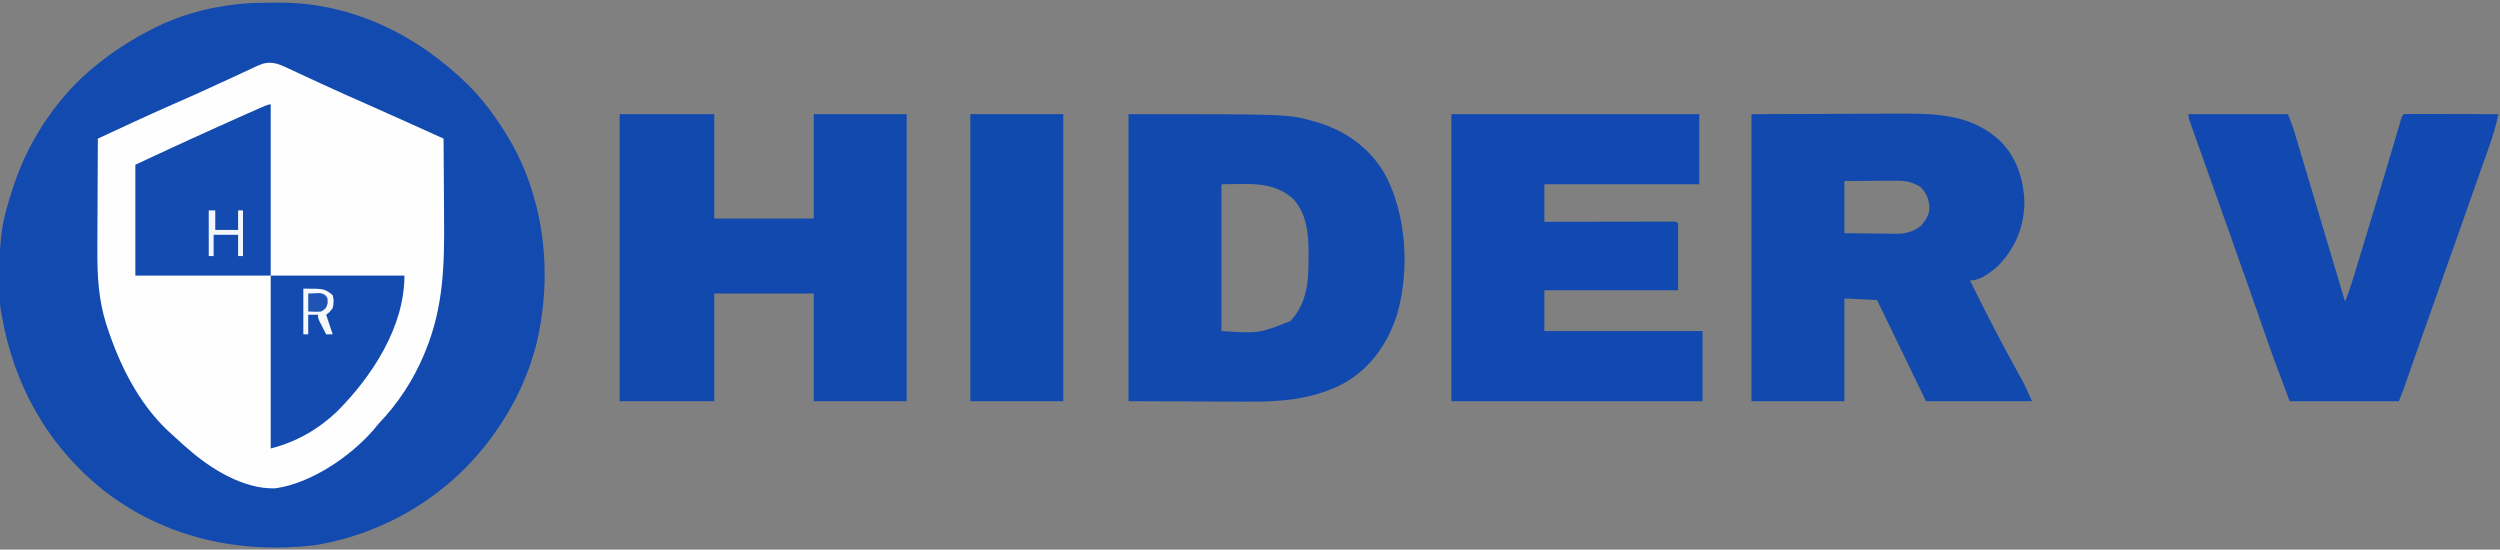
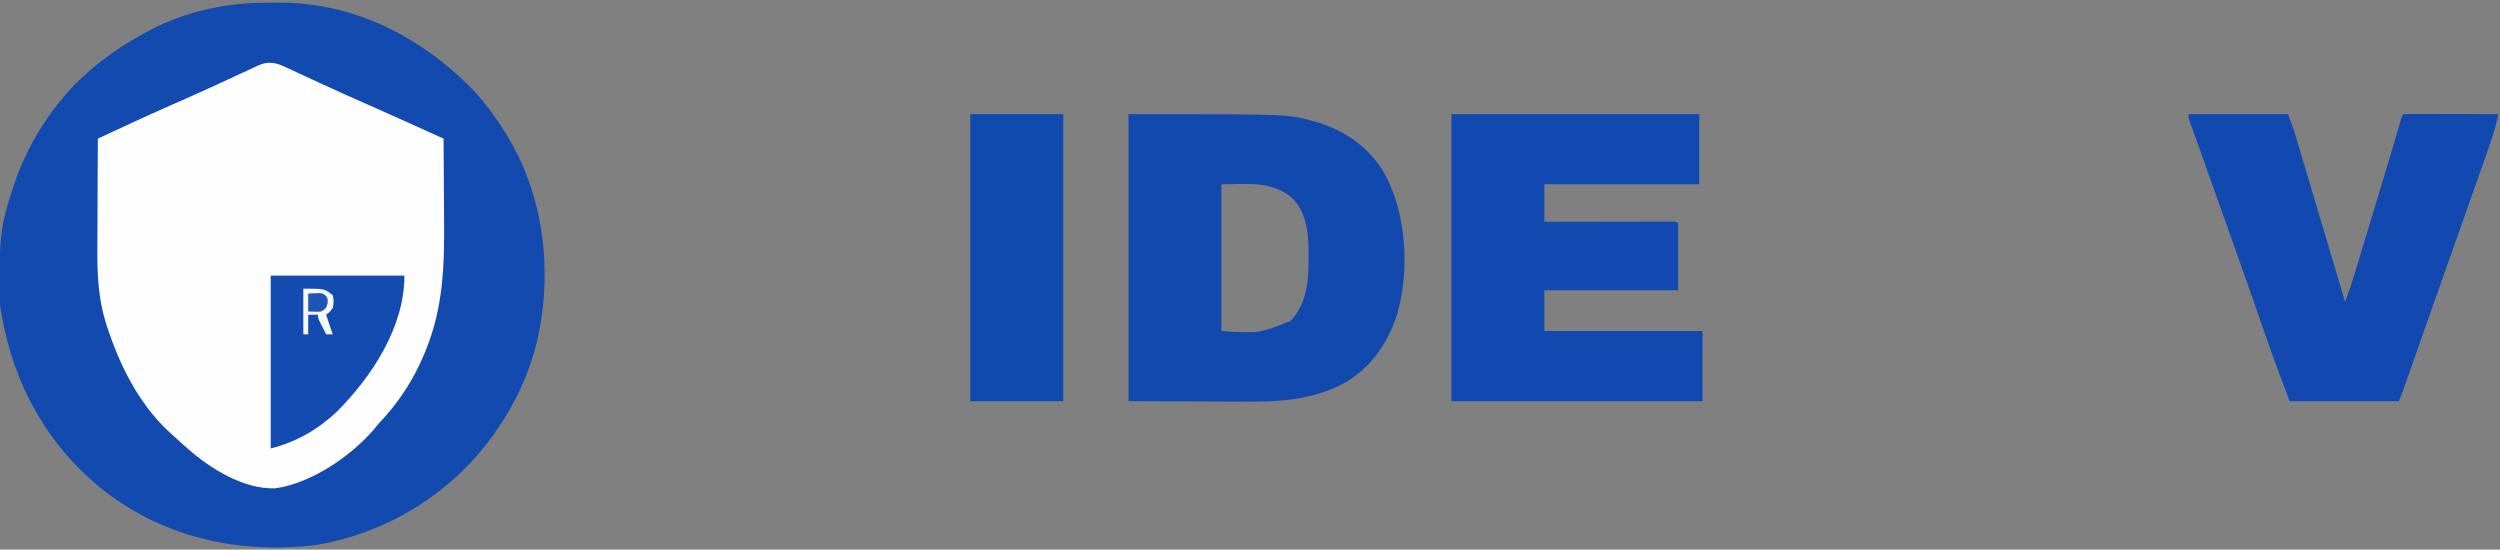
<svg xmlns="http://www.w3.org/2000/svg" version="1.1" width="1533" height="337">
  <rect width="100%" height="100%" fill="#808080" stroke="none" />
  <path d="M0 0 C2.512 0.003 5.023 -0.02 7.535 -0.046 C52.17 -0.219 92.589 19.875 123.909 50.863 C132.229 59.23 139.039 68.358 145.345 78.316 C145.722 78.91 146.098 79.504 146.486 80.116 C170.096 118.013 175.536 164.915 165.578 207.967 C160.509 228.411 151.634 247.236 139.345 264.316 C138.966 264.845 138.587 265.373 138.196 265.918 C112.294 301.583 72.999 325.461 29.47 332.628 C-16.852 338.033 -62.372 328.228 -99.672 299.357 C-134.309 271.932 -155.18 234.581 -162.655 191.316 C-162.831 190.397 -163.008 189.479 -163.189 188.532 C-163.722 184.851 -163.834 181.233 -163.858 177.523 C-163.865 176.783 -163.872 176.044 -163.879 175.282 C-163.896 172.897 -163.903 170.513 -163.905 168.128 C-163.905 167.316 -163.906 166.503 -163.907 165.666 C-163.891 153.664 -163.58 142.019 -160.655 130.316 C-160.478 129.605 -160.301 128.895 -160.118 128.163 C-158.824 123.147 -157.304 118.226 -155.655 113.316 C-155.434 112.65 -155.214 111.984 -154.987 111.298 C-145.657 83.523 -127.701 56.609 -104.655 38.316 C-104.123 37.888 -103.591 37.461 -103.044 37.02 C-92.862 28.891 -82.246 22.249 -70.655 16.316 C-69.681 15.814 -68.708 15.313 -67.705 14.796 C-46.524 4.578 -23.378 -0.061 0 0 Z " fill="#124AB0" transform="translate(163.655,1.684)" />
  <path d="M0 0 C0.67 0.31 1.34 0.62 2.031 0.94 C3.48 1.611 4.928 2.285 6.374 2.963 C10.3 4.8 14.237 6.613 18.172 8.43 C18.986 8.806 19.801 9.183 20.64 9.571 C29.814 13.807 39.051 17.9 48.295 21.983 C63.915 28.881 79.467 35.926 95.023 42.965 C95.117 53.911 95.188 64.857 95.231 75.803 C95.251 80.889 95.279 85.974 95.325 91.059 C95.578 119.869 95.092 145.918 84.023 172.965 C83.725 173.699 83.426 174.433 83.118 175.189 C76.458 191.168 66.996 205.476 55.023 217.965 C53.936 219.274 52.852 220.586 51.773 221.902 C37.489 238.19 13.57 254.365 -8.125 257.406 C-27.453 258.132 -47.898 245.412 -61.977 232.965 C-63.22 231.884 -63.22 231.884 -64.488 230.781 C-67.02 228.545 -69.504 226.266 -71.977 223.965 C-72.716 223.291 -73.456 222.616 -74.219 221.922 C-92.097 204.966 -103.661 181.69 -111.227 158.527 C-111.461 157.826 -111.695 157.124 -111.936 156.401 C-116.636 141.339 -117.403 126.488 -117.27 110.836 C-117.264 108.865 -117.26 106.894 -117.257 104.923 C-117.245 99.795 -117.216 94.668 -117.183 89.541 C-117.152 84.284 -117.138 79.028 -117.123 73.771 C-117.091 63.502 -117.04 53.234 -116.977 42.965 C-101.944 35.952 -86.911 28.956 -71.727 22.277 C-68.697 20.943 -65.668 19.608 -62.641 18.27 C-61.869 17.929 -61.098 17.588 -60.303 17.236 C-54.175 14.519 -48.085 11.722 -42 8.91 C-39.26 7.651 -36.519 6.394 -33.778 5.136 C-32.005 4.319 -30.234 3.496 -28.466 2.667 C-25.999 1.512 -23.524 0.375 -21.047 -0.758 C-20.317 -1.106 -19.588 -1.454 -18.836 -1.813 C-11.503 -5.122 -6.917 -3.278 0 0 Z " fill="#FEFEFE" transform="translate(176.977,42.035)" />
-   <path d="M0 0 C27.72 -0.093 27.72 -0.093 56 -0.188 C61.806 -0.215 67.612 -0.242 73.594 -0.27 C80.758 -0.284 80.758 -0.284 84.126 -0.286 C86.447 -0.291 88.768 -0.301 91.089 -0.317 C114.192 -0.462 135.553 0.225 153.156 17.062 C162.919 27.262 167.048 40.559 167.375 54.5 C167.007 69.545 161.891 81.716 151.578 92.695 C146.856 96.917 140.544 102 134 102 C143.601 121.47 153.523 140.796 164.093 159.758 C164.549 160.583 165.006 161.408 165.477 162.258 C165.869 162.961 166.262 163.663 166.667 164.387 C168.603 168.181 170.27 172.107 172 176 C150.55 176 129.1 176 107 176 C102.38 166.43 97.76 156.86 93 147 C90.044 140.895 87.086 134.79 84.125 128.688 C83.418 127.23 82.711 125.772 82.004 124.314 C80.336 120.876 78.668 117.438 77 114 C70.4 113.67 63.8 113.34 57 113 C57 133.79 57 154.58 57 176 C38.19 176 19.38 176 0 176 C0 117.92 0 59.84 0 0 Z M57 41 C57 51.56 57 62.12 57 73 C62.284 73.069 67.567 73.129 72.851 73.165 C74.646 73.18 76.441 73.2 78.237 73.226 C80.826 73.263 83.414 73.28 86.004 73.293 C86.799 73.308 87.594 73.324 88.413 73.34 C94.426 73.342 99.114 72.271 103.961 68.457 C107.072 64.839 108.914 61.89 109.168 57.051 C108.753 51.988 107.217 48.217 103.625 44.625 C97.951 41.112 93.506 40.723 86.98 40.805 C85.693 40.809 85.693 40.809 84.379 40.813 C81.648 40.824 78.918 40.85 76.188 40.875 C74.331 40.885 72.475 40.894 70.619 40.902 C66.079 40.923 61.54 40.962 57 41 Z " fill="#1149AF" transform="translate(1074,70)" />
-   <path d="M0 0 C19.14 0 38.28 0 58 0 C58 21.12 58 42.24 58 64 C78.13 64 98.26 64 119 64 C119 42.88 119 21.76 119 0 C137.81 0 156.62 0 176 0 C176 58.08 176 116.16 176 176 C157.19 176 138.38 176 119 176 C119 154.22 119 132.44 119 110 C98.87 110 78.74 110 58 110 C58 131.78 58 153.56 58 176 C38.86 176 19.72 176 0 176 C0 117.92 0 59.84 0 0 Z " fill="#1249AF" transform="translate(380,70)" />
  <path d="M0 0 C97.644 0 97.644 0 112.688 4.125 C113.467 4.336 114.247 4.547 115.051 4.764 C132.631 9.849 147.97 20.624 157.133 36.633 C170.576 61.38 172.512 95.957 164.646 122.966 C158.969 140.841 148.099 156.219 131.47 165.353 C112.757 175.014 93.272 176.458 72.656 176.293 C70.786 176.289 68.916 176.285 67.046 176.284 C60.197 176.268 53.349 176.226 46.5 176.188 C31.155 176.126 15.81 176.064 0 176 C0 117.92 0 59.84 0 0 Z M57 43 C57 72.7 57 102.4 57 133 C80.015 134.487 80.015 134.487 99.375 126.812 C109.313 116.165 110.508 102.545 110.375 88.562 C110.387 87.342 110.398 86.122 110.41 84.865 C110.373 73.115 109.283 60.992 101 52 C88.477 40.695 73.341 43 57 43 Z " fill="#1149AF" transform="translate(692,70)" />
  <path d="M0 0 C50.16 0 100.32 0 152 0 C152 14.19 152 28.38 152 43 C120.65 43 89.3 43 57 43 C57 50.59 57 58.18 57 66 C59.448 65.995 61.897 65.99 64.42 65.984 C72.49 65.968 80.561 65.957 88.631 65.948 C93.527 65.943 98.422 65.936 103.318 65.925 C108.038 65.914 112.758 65.908 117.478 65.905 C119.283 65.903 121.088 65.9 122.893 65.894 C125.413 65.887 127.932 65.886 130.451 65.886 C131.205 65.883 131.959 65.879 132.735 65.876 C137.886 65.886 137.886 65.886 139 67 C139 80.53 139 94.06 139 108 C111.94 108 84.88 108 57 108 C57 116.25 57 124.5 57 133 C89.01 133 121.02 133 154 133 C154 147.19 154 161.38 154 176 C103.18 176 52.36 176 0 176 C0 117.92 0 59.84 0 0 Z " fill="#1149B0" transform="translate(890,70)" />
  <path d="M0 0 C20.13 0 40.26 0 61 0 C64.375 9 64.375 9 65.576 13.024 C65.849 13.935 66.122 14.847 66.404 15.786 C66.692 16.757 66.981 17.729 67.278 18.73 C67.591 19.775 67.903 20.82 68.225 21.897 C69.25 25.326 70.272 28.757 71.293 32.188 C72.006 34.575 72.719 36.963 73.432 39.35 C75.304 45.616 77.172 51.883 79.04 58.15 C80.948 64.553 82.86 70.954 84.771 77.355 C88.517 89.903 92.26 102.451 96 115 C97.993 109.804 99.811 104.598 101.417 99.268 C101.638 98.54 101.86 97.812 102.088 97.061 C102.815 94.67 103.539 92.279 104.262 89.887 C104.776 88.192 105.291 86.496 105.806 84.801 C106.886 81.244 107.964 77.686 109.041 74.127 C110.395 69.651 111.753 65.176 113.112 60.701 C119.375 40.104 119.375 40.104 125.518 19.471 C125.804 18.5 125.804 18.5 126.095 17.509 C126.967 14.547 127.834 11.583 128.695 8.617 C128.988 7.612 129.282 6.608 129.585 5.573 C129.837 4.707 130.088 3.84 130.347 2.946 C131 1 131 1 132 0 C133.811 -0.094 135.625 -0.117 137.438 -0.114 C138.599 -0.113 139.76 -0.113 140.956 -0.113 C142.852 -0.106 142.852 -0.106 144.785 -0.098 C146.714 -0.096 146.714 -0.096 148.682 -0.093 C152.106 -0.09 155.531 -0.08 158.955 -0.069 C162.447 -0.058 165.94 -0.054 169.432 -0.049 C176.288 -0.038 183.144 -0.021 190 0 C188.544 7.359 186.315 14.253 183.809 21.316 C183.392 22.504 182.975 23.693 182.545 24.917 C181.416 28.132 180.282 31.345 179.146 34.557 C177.949 37.945 176.758 41.334 175.567 44.723 C172.937 52.198 170.299 59.67 167.658 67.14 C167.035 68.902 166.412 70.665 165.789 72.427 C162.647 81.314 159.502 90.2 156.349 99.083 C152.481 109.983 148.628 120.889 144.793 131.801 C144.356 133.044 143.919 134.288 143.468 135.569 C141.333 141.647 139.198 147.725 137.066 153.804 C136.295 155.998 135.525 158.193 134.754 160.387 C134.403 161.39 134.051 162.392 133.689 163.426 C133.2 164.817 133.2 164.817 132.701 166.237 C132.42 167.04 132.138 167.844 131.847 168.672 C130.951 171.134 129.973 173.567 129 176 C106.89 176 84.78 176 62 176 C51.674 148.463 51.674 148.463 48.309 138.77 C47.921 137.661 47.533 136.552 47.134 135.41 C46.318 133.075 45.503 130.74 44.689 128.405 C42.731 122.786 40.765 117.169 38.799 111.553 C38.355 110.284 37.912 109.016 37.468 107.748 C33.287 95.797 29.061 83.864 24.812 71.938 C24.176 70.15 23.54 68.363 22.904 66.576 C20.555 59.979 18.206 53.383 15.854 46.786 C13.454 40.052 11.056 33.316 8.662 26.579 C7.892 24.414 7.121 22.249 6.348 20.085 C5.281 17.096 4.218 14.105 3.156 11.113 C2.835 10.217 2.514 9.32 2.184 8.396 C1.894 7.579 1.605 6.761 1.307 5.919 C1.053 5.207 0.799 4.494 0.538 3.76 C0 2 0 2 0 0 Z " fill="#1149B0" transform="translate(1342,70)" />
  <path d="M0 0 C18.81 0 37.62 0 57 0 C57 58.08 57 116.16 57 176 C38.19 176 19.38 176 0 176 C0 117.92 0 59.84 0 0 Z " fill="#114AAF" transform="translate(595,70)" />
-   <path d="M0 0 C0 34.65 0 69.3 0 105 C-27.39 105 -54.78 105 -83 105 C-83 82.56 -83 60.12 -83 37 C-65.627 28.892 -65.627 28.892 -59.828 26.238 C-59.145 25.925 -58.462 25.612 -57.758 25.29 C-55.589 24.296 -53.42 23.304 -51.25 22.312 C-50.501 21.97 -49.751 21.627 -48.979 21.274 C-38.55 16.507 -28.103 11.783 -17.625 7.125 C-15.961 6.385 -15.961 6.385 -14.263 5.63 C-1.55 0 -1.55 0 0 0 Z " fill="#134BB0" transform="translate(166,64)" />
  <path d="M0 0 C27.06 0 54.12 0 82 0 C82 31.571 62.142 61.827 40.574 83.43 C29.007 94.372 15.437 102.141 0 106 C0 71.02 0 36.04 0 0 Z " fill="#134BB0" transform="translate(166,169)" />
  <path d="M0 0 C13 0 13 0 18 4 C18.862 6.742 18.646 9.21 18 12 C16 14.5 16 14.5 14 16 C14.289 16.866 14.578 17.733 14.875 18.625 C15.917 21.75 16.958 24.875 18 28 C16.68 28 15.36 28 14 28 C13.162 26.378 12.33 24.752 11.5 23.125 C11.036 22.22 10.572 21.315 10.094 20.383 C9 18 9 18 9 16 C7.02 16 5.04 16 3 16 C3 19.96 3 23.92 3 28 C2.01 28 1.02 28 0 28 C0 18.76 0 9.52 0 0 Z " fill="#F6F8FC" transform="translate(186,177)" />
-   <path d="M0 0 C1.32 0 2.64 0 4 0 C4 3.96 4 7.92 4 12 C8.62 12 13.24 12 18 12 C18 8.04 18 4.08 18 0 C18.99 0 19.98 0 21 0 C21 9.24 21 18.48 21 28 C20.01 28 19.02 28 18 28 C18 23.71 18 19.42 18 15 C13.05 15 8.1 15 3 15 C3 19.29 3 23.58 3 28 C2.01 28 1.02 28 0 28 C0 18.76 0 9.52 0 0 Z " fill="#F3F6FB" transform="translate(128,129)" />
  <path d="M0 0 C1.423 -0.062 2.846 -0.124 4.312 -0.188 C5.513 -0.24 5.513 -0.24 6.738 -0.293 C9 0 9 0 10.801 1.32 C12 3 12 3 11.875 6.062 C11 9 11 9 8 11 C5.957 11.195 5.957 11.195 3.812 11.125 C1.925 11.063 1.925 11.063 0 11 C0 7.37 0 3.74 0 0 Z " fill="#2054B4" transform="translate(189,180)" />
</svg>